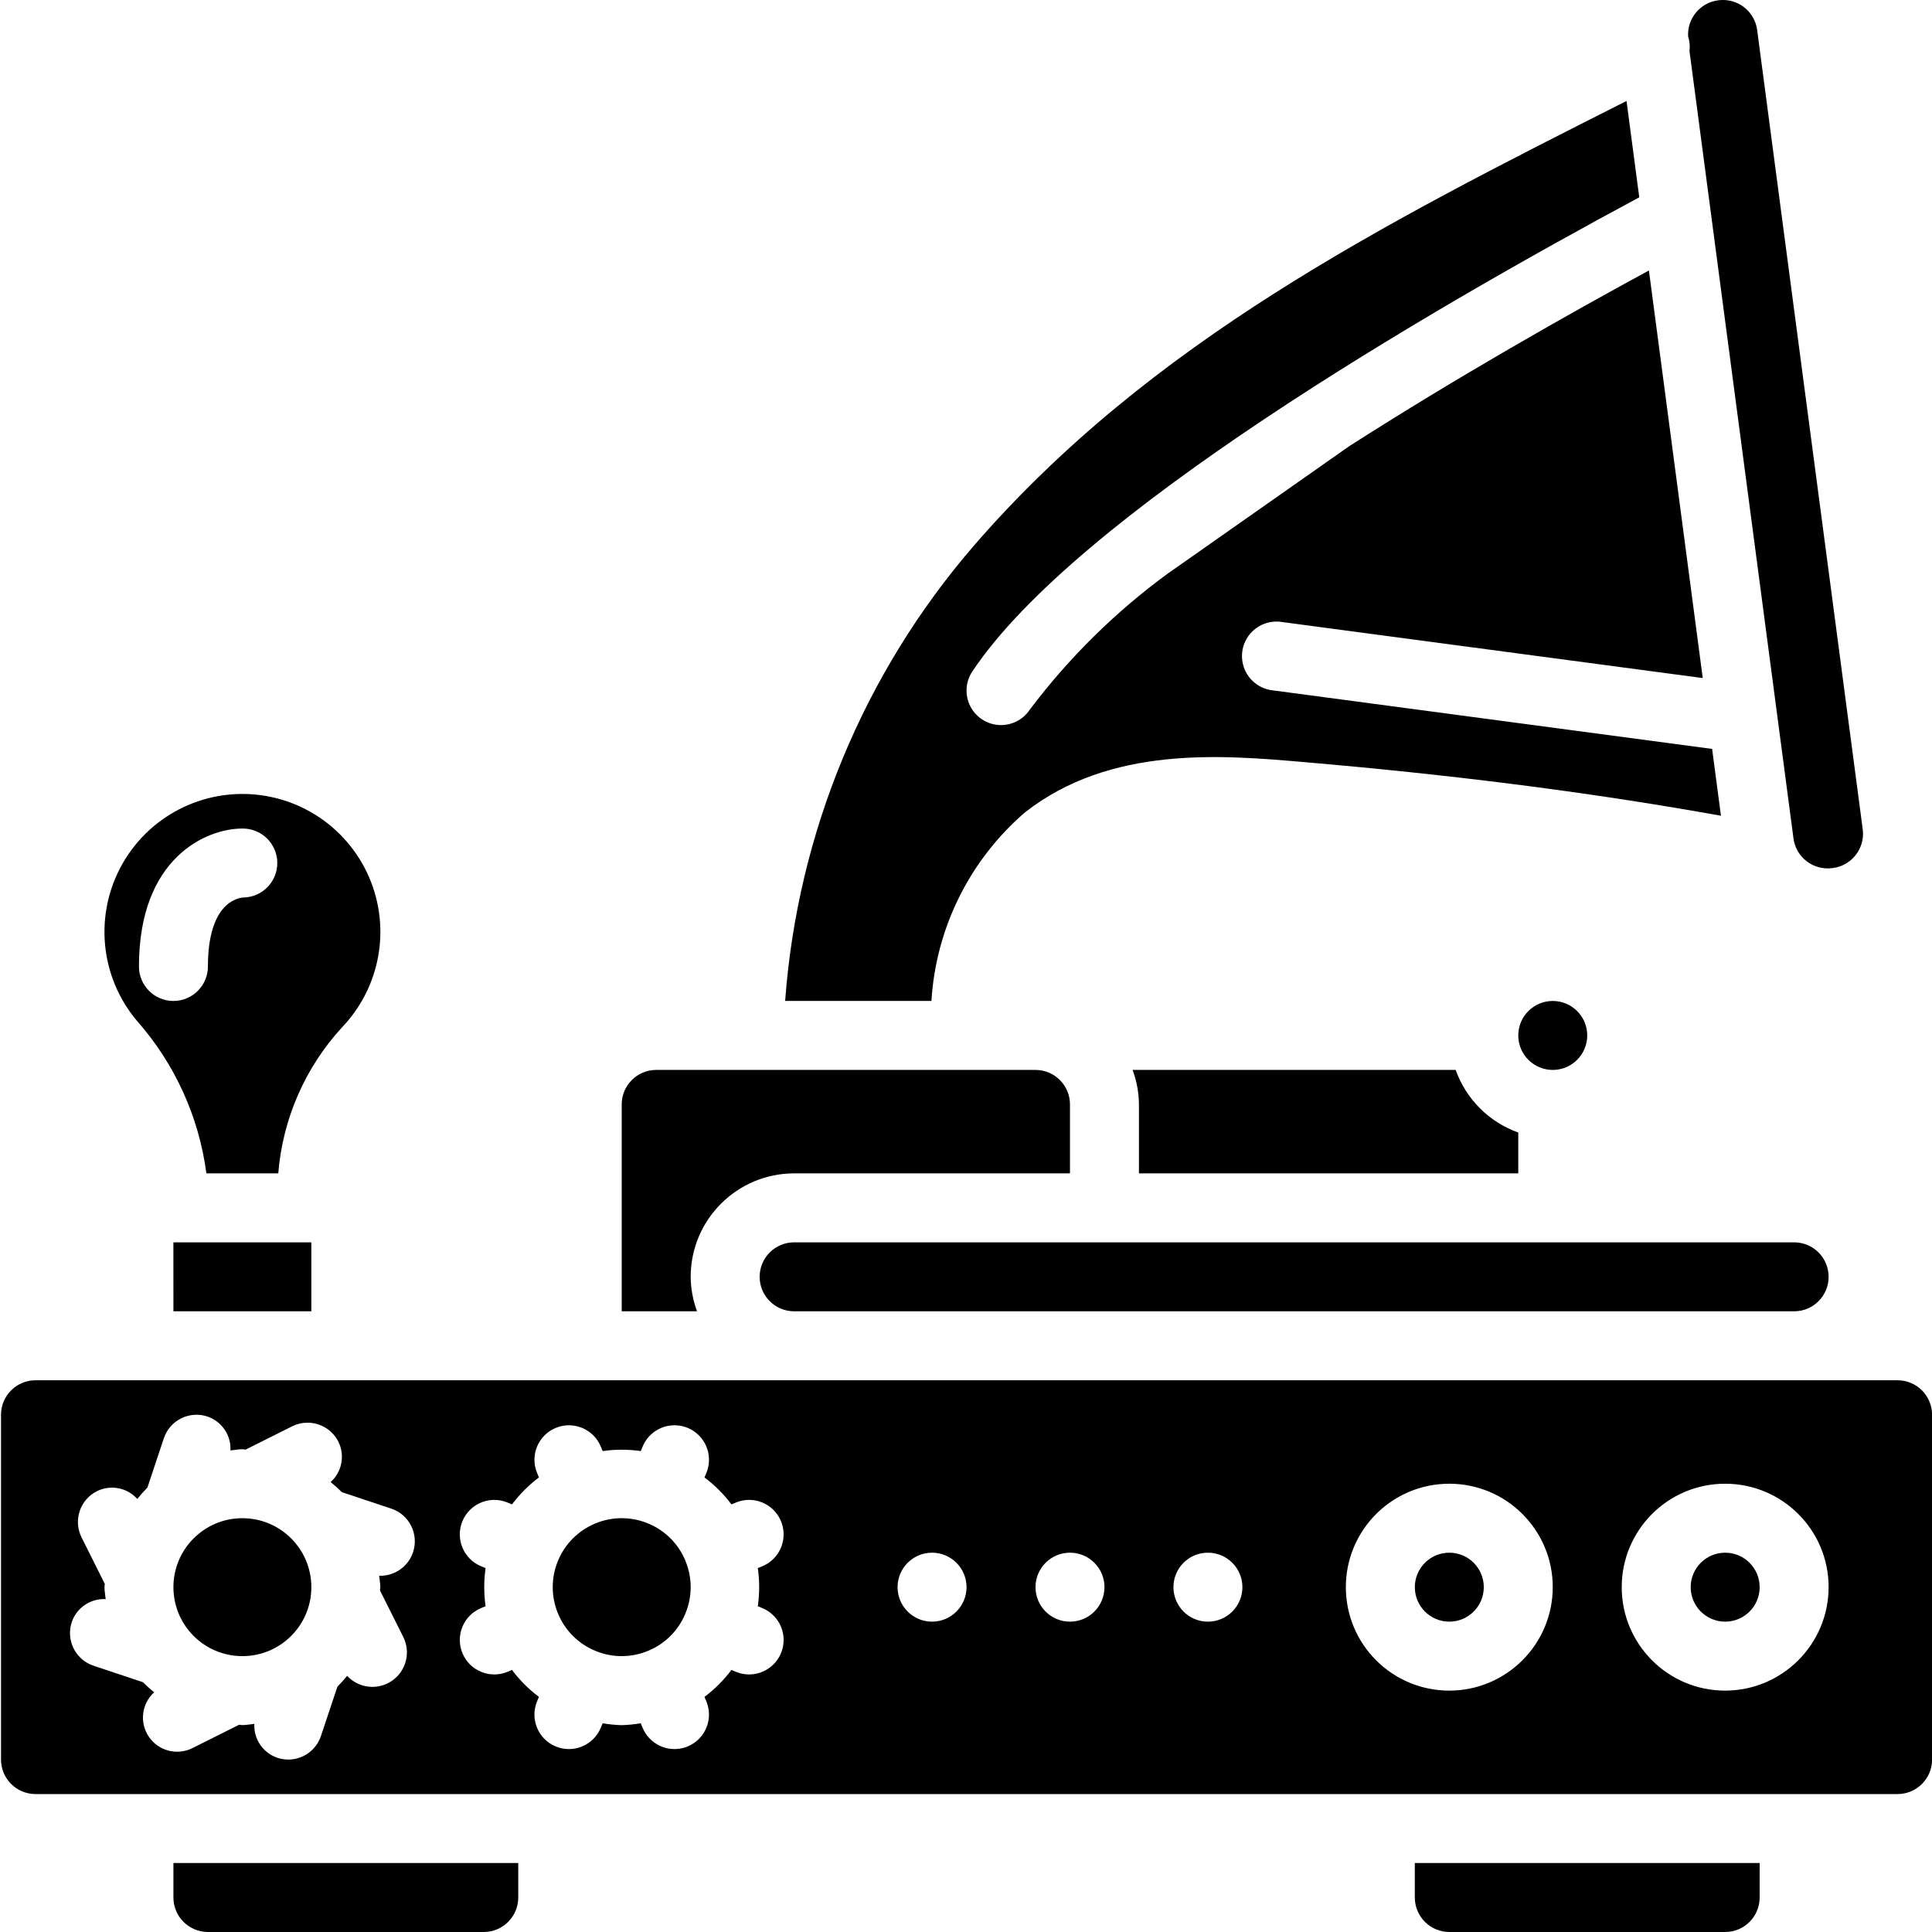
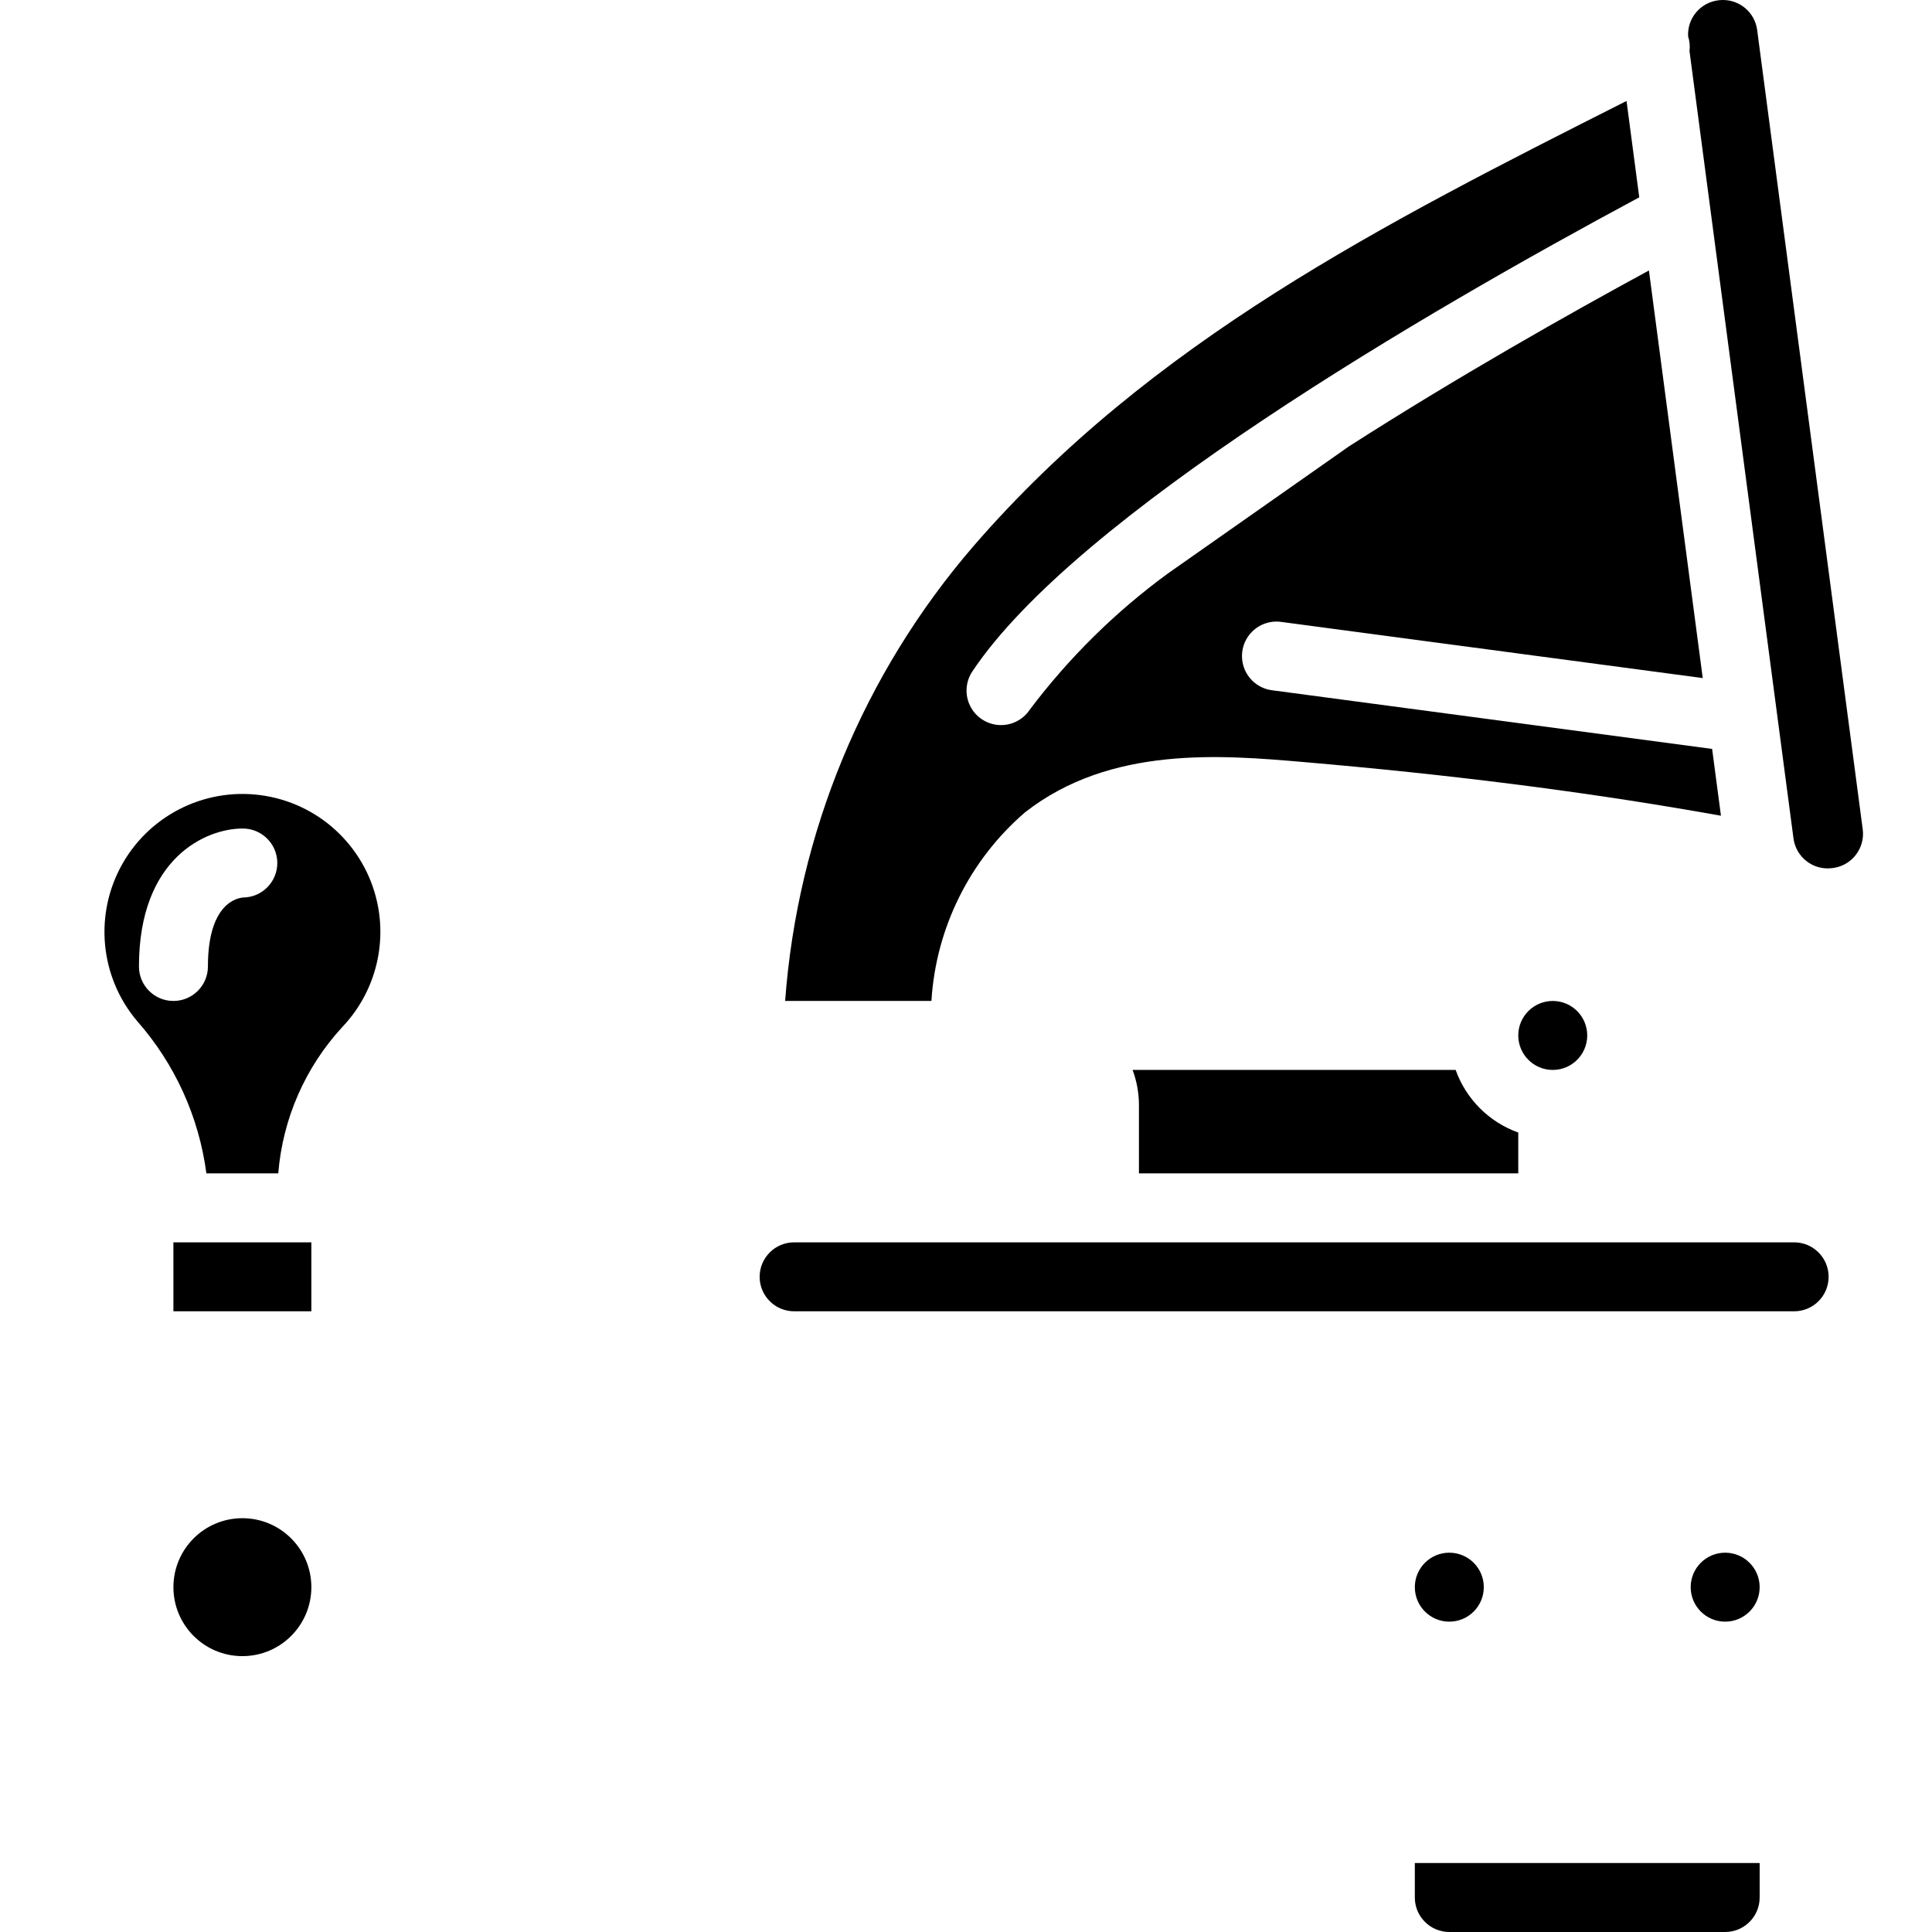
<svg xmlns="http://www.w3.org/2000/svg" height="503pt" viewBox="0 0 503 503.263" width="503pt">
  <path d="m53.629 305.648h18.723c1.148-14.211 7.02-27.629 16.68-38.117 7.918-8.32 11.391-19.922 9.34-31.223-2.707-14.859-14.414-26.438-29.301-28.98-14.887-2.543-29.773 4.488-37.262 17.602-7.488 13.117-5.98 29.512 3.777 41.039 9.824 11.137 16.105 24.953 18.043 39.68zm9.379-89.824c4.961-.059 9.031 3.91 9.094 8.871.059 4.961-3.914 9.035-8.875 9.094-1.621.117-9.199 1.562-9.199 17.965 0 4.961-4.023 8.984-8.984 8.984-4.961 0-8.98-4.023-8.98-8.984 0-28.422 17.625-35.93 26.945-35.93zm0 0" />
-   <path d="m45.035 323.613.008 17.965h35.93v-17.965zm0 0" />
-   <path d="m45.043 494.281c.008 4.957 4.023 8.977 8.984 8.98h71.859c4.957-.004 8.977-4.023 8.98-8.98v-8.984h-89.824zm0 0" />
-   <path d="m179.781 332.598c.016-14.879 12.07-26.934 26.945-26.949h71.859v-17.965c-.004-4.957-4.023-8.977-8.98-8.98h-98.809c-4.957.004-8.977 4.023-8.98 8.98v53.895h19.621c-1.066-2.875-1.625-5.914-1.656-8.98zm0 0" />
+   <path d="m45.035 323.613.008 17.965h35.93v-17.965z" />
  <path d="m439.961 13.297 27.09 205.109c.312 2.363 1.555 4.504 3.445 5.953s4.281 2.086 6.645 1.773l.219-.027c4.914-.656 8.371-5.164 7.727-10.082l-27.5-208.223c-.594-4.461-4.398-7.797-8.902-7.801-.395 0-.793.023-1.184.074-4.695.566-8.152 4.676-7.898 9.398.398 1.234.52 2.539.359 3.824zm0 0" />
  <path d="m395.359 305.648v-10.637c-7.609-2.715-13.598-8.703-16.309-16.309h-84.152c1.062 2.875 1.625 5.914 1.652 8.98v17.965zm0 0" />
  <path d="m80.973 413.438c0 9.922-8.043 17.965-17.965 17.965-9.922 0-17.965-8.043-17.965-17.965s8.043-17.965 17.965-17.965c9.922 0 17.965 8.043 17.965 17.965zm0 0" />
  <path d="m197.746 332.598c.004 4.957 4.023 8.973 8.98 8.98h260.492c4.961 0 8.984-4.02 8.984-8.98 0-4.961-4.023-8.984-8.984-8.984h-260.492c-4.957.008-8.977 4.023-8.98 8.984zm0 0" />
  <path d="m413.324 269.719c0 4.961-4.02 8.984-8.98 8.984s-8.984-4.023-8.984-8.984 4.023-8.98 8.984-8.98 8.98 4.02 8.98 8.98zm0 0" />
  <path d="m266.91 211.578c22.238-17.398 51.273-14.902 72.477-13.078 37.703 3.234 71.461 7.496 103.199 13.008l5.57.98-2.301-17.41-114.555-15.262c-3.211-.387-5.969-2.473-7.215-5.457-1.246-2.988-.793-6.414 1.191-8.969s5.188-3.848 8.391-3.383l109.746 14.621-14.02-106.172c-21.004 11.398-50 27.797-78.09 45.785l-47.297 33.203c-13.637 9.988-25.73 21.926-35.902 35.426-1.777 2.672-4.848 4.191-8.051 3.988-3.203-.207-6.055-2.105-7.477-4.98-1.426-2.875-1.207-6.293.57-8.965 27.055-40.629 118.094-93.66 173.73-123.512l-3.316-25.102c-63.742 32.195-123.941 62.664-170.07 115.91-28.664 33.215-45.879 74.77-49.102 118.527h38.105c1.168-19.012 9.973-36.742 24.414-49.16zm0 0" />
  <path d="m449.254 503.262c4.961-.004 8.977-4.023 8.984-8.98v-8.984h-89.824v8.984c.004 4.957 4.023 8.977 8.98 8.98zm0 0" />
  <path d="m386.379 413.438c0 4.961-4.023 8.984-8.984 8.984-4.961 0-8.98-4.023-8.98-8.984s4.02-8.98 8.98-8.98c4.961 0 8.984 4.02 8.984 8.98zm0 0" />
  <path d="m458.238 413.438c0 4.961-4.023 8.984-8.984 8.984-4.961 0-8.98-4.023-8.98-8.984s4.02-8.98 8.98-8.98c4.961 0 8.984 4.02 8.984 8.98zm0 0" />
-   <path d="m494.168 359.543h-485.055c-4.957.008-8.977 4.023-8.98 8.984v89.824c.004 4.957 4.023 8.977 8.98 8.98h485.055c4.957-.004 8.977-4.023 8.98-8.98v-89.824c-.004-4.961-4.023-8.98-8.98-8.984zm-386.707 44.789c-1.223 3.668-4.656 6.141-8.523 6.141-.102 0-.203-.047-.305-.047.086 1.008.305 1.977.305 3.008 0 .293-.078.562-.09.855l6.059 12.105c2.008 3.996.77 8.863-2.906 11.414-3.676 2.551-8.668 2.008-11.707-1.273-.797.984-1.641 1.926-2.535 2.824l-4.285 12.844c-.75 2.262-2.371 4.133-4.5 5.199-2.133 1.066-4.602 1.238-6.863.48-3.742-1.277-6.188-4.883-5.992-8.836-1.039.098-2.043.32-3.109.32-.293 0-.562-.078-.852-.09l-12.109 6.059c-3.973 2.023-8.832.797-11.363-2.871-2.535-3.668-1.961-8.648 1.34-11.645-1.027-.824-2.008-1.699-2.938-2.629l-12.848-4.285c-2.258-.754-4.129-2.375-5.191-4.504-1.066-2.133-1.242-4.598-.488-6.859 1.277-3.746 4.883-6.195 8.836-5.992-.094-1.047-.316-2.047-.316-3.113 0-.293.078-.562.09-.852l-6.055-12.109c-1.066-2.129-1.242-4.598-.488-6.859.754-2.258 2.375-4.129 4.504-5.191 3.562-1.75 7.848-.922 10.5 2.027.824-1.027 1.703-2.008 2.633-2.938l4.281-12.848c.75-2.262 2.371-4.133 4.504-5.195 2.133-1.066 4.602-1.242 6.859-.484 3.746 1.281 6.191 4.887 5.992 8.836 1.043-.094 2.043-.316 3.109-.316.293 0 .562.078.855.09l12.105-6.055c2.133-1.066 4.598-1.242 6.859-.488 2.262.754 4.129 2.375 5.195 4.504 1.746 3.562.918 7.848-2.027 10.5 1.023.824 2.008 1.703 2.938 2.633l12.844 4.281c4.707 1.566 7.25 6.652 5.684 11.359zm89.812 14.07 1.172.488c2.965 1.227 5.051 3.945 5.469 7.125.418 3.184-.891 6.348-3.438 8.301-2.547 1.953-5.941 2.398-8.906 1.172l-1.172-.488c-2 2.66-4.363 5.023-7.02 7.02l.484 1.168c1.23 2.965.781 6.359-1.172 8.906s-5.117 3.855-8.297 3.438c-3.184-.418-5.898-2.5-7.129-5.465l-.484-1.176c-1.641.281-3.301.445-4.965.496-1.664-.047-3.324-.211-4.965-.492l-.488 1.176c-1.898 4.582-7.152 6.758-11.734 4.859-4.586-1.898-6.762-7.152-4.863-11.738l.488-1.172c-2.66-1.996-5.023-4.359-7.02-7.02l-1.172.488c-4.586 1.898-9.84-.277-11.738-4.863-1.898-4.582.277-9.836 4.859-11.734l1.176-.488c-.469-3.293-.469-6.637 0-9.93l-1.176-.484c-4.582-1.902-6.758-7.156-4.859-11.738 1.898-4.582 7.152-6.758 11.738-4.859l1.172.484c1.996-2.66 4.363-5.023 7.023-7.02l-.484-1.168c-1.902-4.582.273-9.836 4.859-11.734 4.582-1.902 9.836.273 11.734 4.859l.488 1.172c3.293-.469 6.637-.469 9.93 0l.488-1.176c1.227-2.961 3.945-5.047 7.125-5.465 3.184-.418 6.344.891 8.297 3.438 1.953 2.547 2.402 5.941 1.172 8.906l-.484 1.168c2.66 1.996 5.023 4.359 7.02 7.02l1.168-.484c2.965-1.23 6.359-.781 8.906 1.172 2.547 1.953 3.855 5.117 3.438 8.297-.418 3.184-2.5 5.898-5.465 7.129l-1.176.484c.469 3.293.469 6.637 0 9.93zm45.383 4.02c-4.961 0-8.98-4.023-8.98-8.984s4.02-8.98 8.98-8.98 8.984 4.02 8.984 8.98-4.023 8.984-8.984 8.984zm35.93 0c-4.961 0-8.98-4.023-8.98-8.984s4.02-8.98 8.98-8.98c4.961 0 8.984 4.02 8.984 8.98s-4.023 8.984-8.984 8.984zm35.93 0c-4.961 0-8.98-4.023-8.98-8.984s4.02-8.98 8.98-8.98 8.984 4.02 8.984 8.98-4.023 8.984-8.984 8.984zm62.879 17.965c-14.883 0-26.949-12.066-26.949-26.949s12.066-26.945 26.949-26.945c14.883 0 26.949 12.062 26.949 26.945-.02 14.875-12.074 26.934-26.949 26.949zm71.859 0c-14.883 0-26.945-12.066-26.945-26.949s12.062-26.945 26.945-26.945c14.883 0 26.949 12.062 26.949 26.945-.02 14.875-12.074 26.934-26.949 26.949zm0 0" />
-   <path d="m178.414 406.566v-.008c-1.816-4.402-5.312-7.902-9.719-9.715h-.004c-4.398-1.836-9.348-1.836-13.746 0h-.004c-4.406 1.812-7.902 5.312-9.719 9.715v.008c-1.832 4.395-1.832 9.34 0 13.734v.008c1.816 4.406 5.312 7.902 9.719 9.715h.004c4.398 1.836 9.344 1.836 13.738 0h.008c4.406-1.812 7.902-5.309 9.715-9.715v-.008c1.836-4.395 1.836-9.34 0-13.734zm0 0" />
</svg>